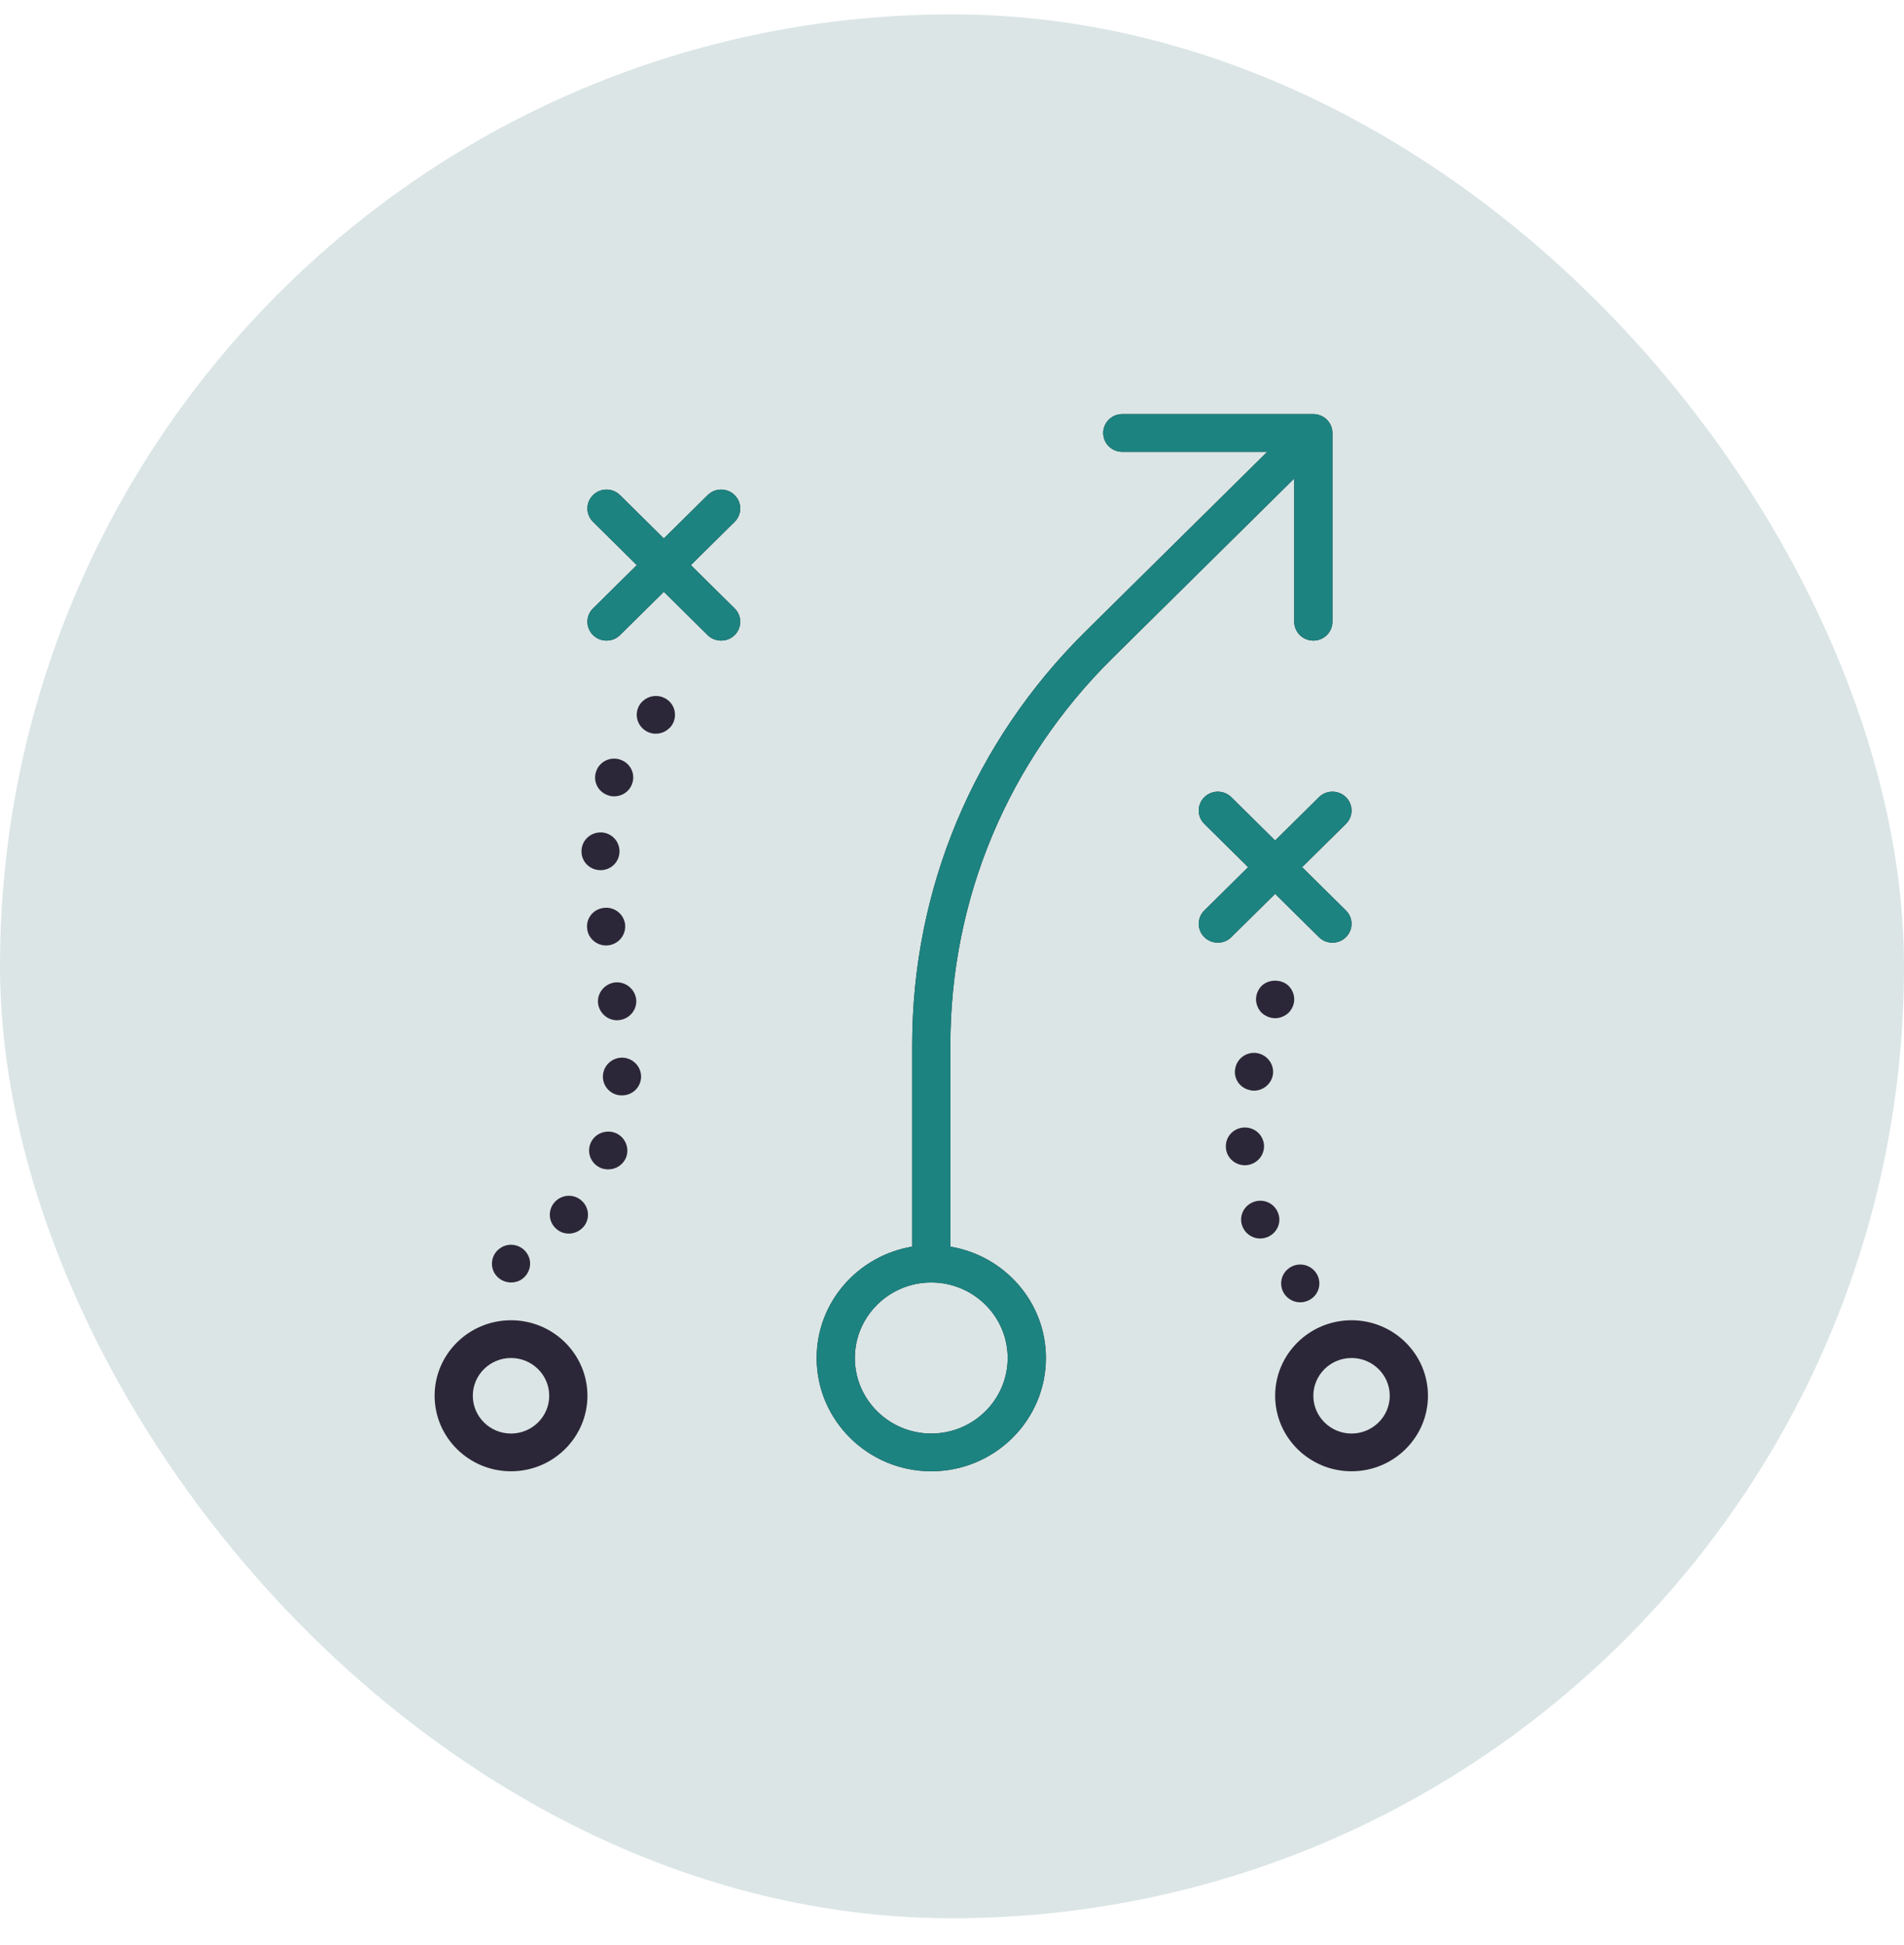
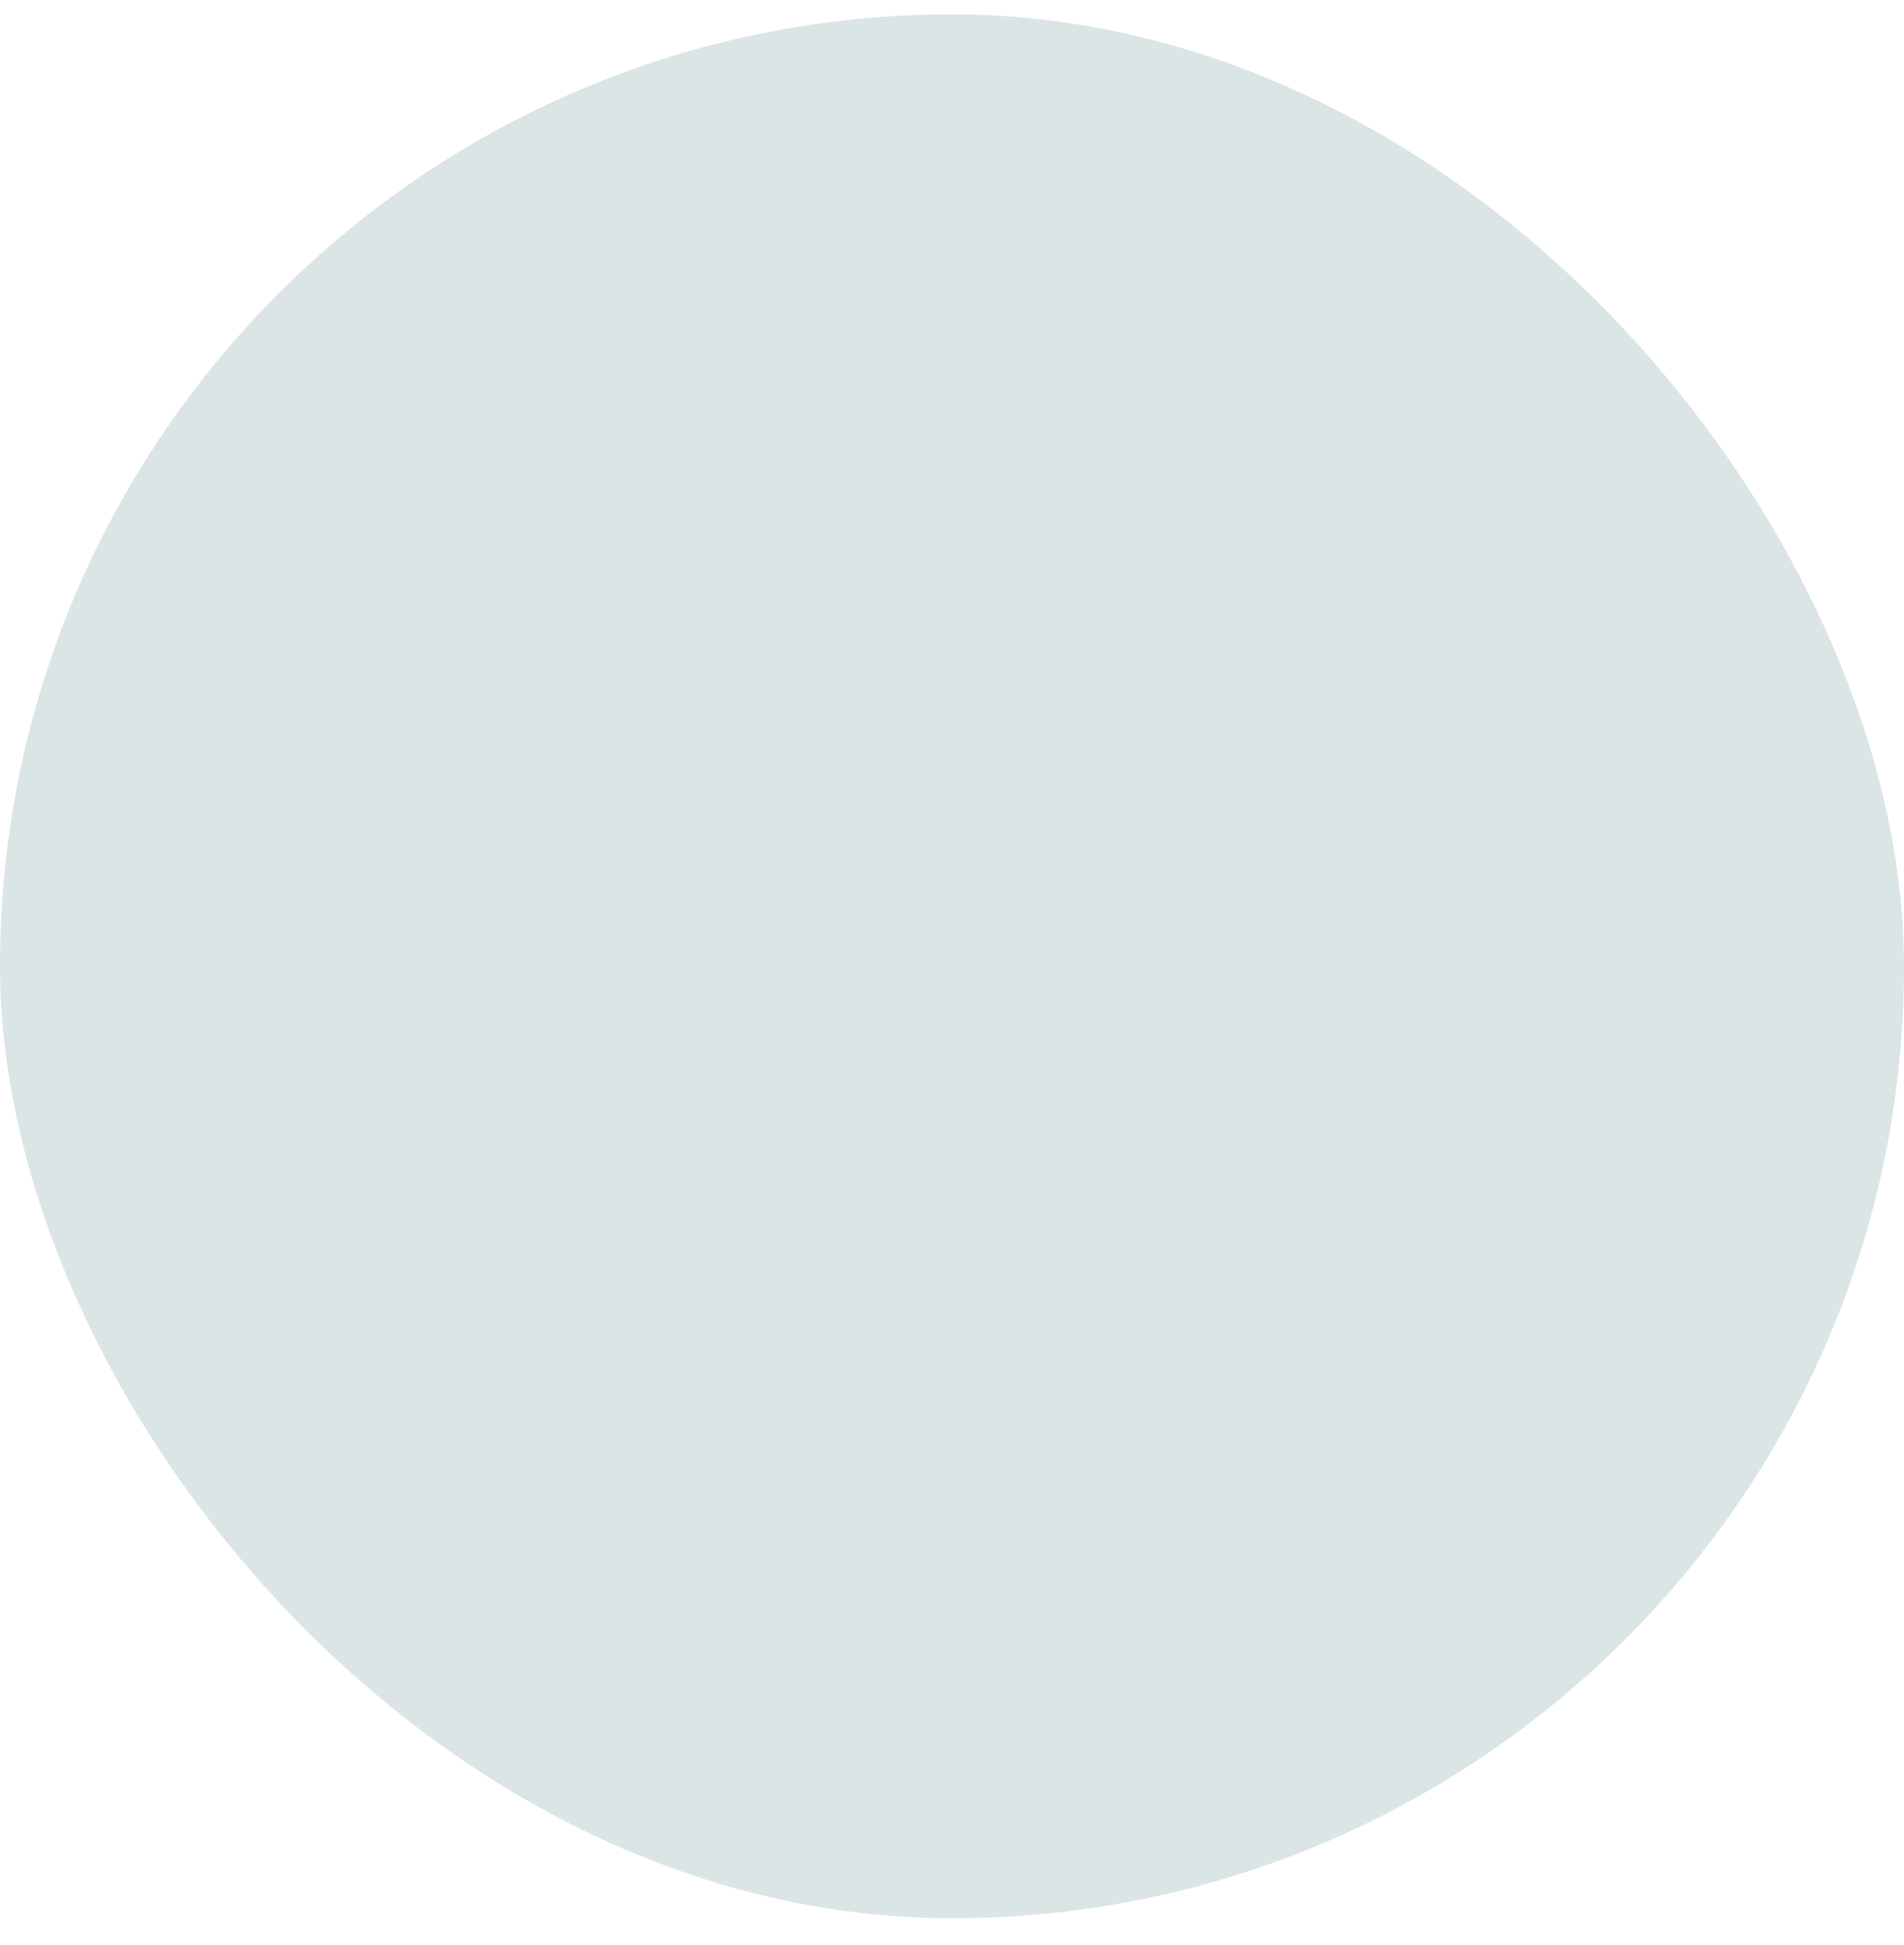
<svg xmlns="http://www.w3.org/2000/svg" width="46" height="47" viewBox="0 0 46 47" fill="none">
  <rect y="0.347" width="46" height="46" rx="23" fill="#DBE5E5" />
  <g clip-path="url(#clip0_23021_13377)">
    <path d="M32.653 35.548C31.635 35.548 30.807 34.729 30.807 33.723C30.807 32.717 31.635 31.899 32.653 31.899C33.671 31.899 34.499 32.717 34.499 33.723C34.499 34.729 33.671 35.548 32.653 35.548ZM32.653 32.811C32.144 32.811 31.73 33.22 31.73 33.723C31.73 34.227 32.144 34.636 32.653 34.636C33.162 34.636 33.576 34.227 33.576 33.723C33.576 33.22 33.162 32.811 32.653 32.811ZM32.518 22.643C32.428 22.732 32.309 22.776 32.191 22.776C32.073 22.776 31.955 22.732 31.865 22.643L30.807 21.597L29.748 22.643C29.659 22.732 29.54 22.776 29.422 22.776C29.304 22.776 29.186 22.732 29.096 22.643C28.916 22.464 28.916 22.176 29.096 21.998L30.154 20.952L29.096 19.906C28.916 19.728 28.916 19.439 29.096 19.261C29.276 19.083 29.569 19.083 29.748 19.261L30.807 20.307L31.865 19.261C32.045 19.083 32.337 19.083 32.518 19.261C32.698 19.439 32.698 19.728 32.518 19.906L31.459 20.952L32.518 21.998C32.698 22.176 32.698 22.464 32.518 22.643ZM31.73 15.478C31.475 15.478 31.268 15.274 31.268 15.022V11.562L26.881 15.898C24.353 18.397 22.961 21.718 22.961 25.252V30.12C24.268 30.339 25.269 31.458 25.269 32.811C25.269 34.32 24.026 35.548 22.5 35.548C20.972 35.548 19.73 34.32 19.73 32.811C19.73 31.458 20.731 30.339 22.038 30.12V25.252C22.038 21.475 23.526 17.924 26.228 15.253L30.616 10.917H27.114C26.86 10.917 26.653 10.712 26.653 10.461C26.653 10.209 26.86 10.005 27.114 10.005H31.73L31.731 10.005C31.79 10.005 31.85 10.017 31.906 10.04C32.019 10.086 32.109 10.175 32.156 10.286C32.179 10.342 32.191 10.401 32.191 10.461V15.022C32.191 15.274 31.985 15.478 31.73 15.478ZM20.653 32.811C20.653 33.817 21.481 34.636 22.5 34.636C23.517 34.636 24.345 33.817 24.345 32.811C24.345 31.805 23.517 30.986 22.5 30.986C21.481 30.986 20.653 31.805 20.653 32.811ZM17.749 15.345C17.659 15.434 17.541 15.478 17.423 15.478C17.305 15.478 17.186 15.434 17.096 15.345L16.038 14.299L14.98 15.345C14.89 15.434 14.771 15.478 14.653 15.478C14.536 15.478 14.418 15.434 14.327 15.345C14.147 15.166 14.147 14.878 14.327 14.7L15.385 13.654L14.327 12.608C14.147 12.429 14.147 12.141 14.327 11.963C14.508 11.784 14.8 11.784 14.98 11.963L16.038 13.009L17.096 11.963C17.277 11.784 17.569 11.784 17.749 11.963C17.929 12.141 17.929 12.429 17.749 12.608L16.691 13.654L17.749 14.7C17.929 14.878 17.929 15.166 17.749 15.345ZM14.967 20.577C14.963 20.829 14.759 21.024 14.51 21.024C14.506 21.024 14.501 21.024 14.501 21.024C14.243 21.02 14.04 20.811 14.049 20.559C14.053 20.308 14.261 20.108 14.52 20.112C14.773 20.117 14.972 20.327 14.967 20.577ZM14.09 29.65C13.998 29.75 13.873 29.805 13.744 29.805C13.633 29.805 13.527 29.769 13.44 29.691C13.246 29.522 13.232 29.235 13.398 29.048C13.569 28.856 13.86 28.838 14.049 29.007C14.238 29.171 14.261 29.463 14.09 29.65ZM12.605 30.909C12.526 30.964 12.433 30.986 12.346 30.986C12.198 30.986 12.05 30.913 11.963 30.786C11.82 30.576 11.88 30.289 12.092 30.152C12.3 30.01 12.59 30.07 12.729 30.279C12.872 30.485 12.812 30.768 12.605 30.909ZM14.192 33.723C14.192 34.729 13.364 35.548 12.346 35.548C11.328 35.548 10.5 34.729 10.5 33.723C10.5 32.717 11.328 31.899 12.346 31.899C13.364 31.899 14.192 32.717 14.192 33.723ZM11.423 33.723C11.423 34.227 11.837 34.636 12.346 34.636C12.855 34.636 13.269 34.227 13.269 33.723C13.269 33.22 12.855 32.811 12.346 32.811C11.837 32.811 11.423 33.22 11.423 33.723ZM14.857 27.369C15.092 27.456 15.216 27.721 15.129 27.958C15.059 28.14 14.884 28.254 14.695 28.254C14.639 28.254 14.589 28.245 14.533 28.227C14.293 28.136 14.173 27.876 14.261 27.638C14.349 27.401 14.617 27.283 14.857 27.369ZM14.644 22.844C14.413 22.844 14.215 22.676 14.187 22.448C14.15 22.197 14.326 21.969 14.579 21.937C14.833 21.9 15.064 22.074 15.101 22.324C15.133 22.576 14.958 22.804 14.704 22.84C14.686 22.84 14.663 22.844 14.644 22.844ZM14.838 19.241C14.783 19.241 14.727 19.232 14.672 19.209C14.432 19.118 14.316 18.854 14.409 18.621C14.501 18.383 14.769 18.269 15.004 18.361C15.244 18.452 15.36 18.716 15.267 18.949C15.198 19.132 15.023 19.241 14.838 19.241ZM14.967 24.646C14.949 24.646 14.926 24.651 14.907 24.651C14.681 24.651 14.483 24.482 14.45 24.249C14.418 24.003 14.598 23.775 14.847 23.738C15.101 23.706 15.332 23.884 15.369 24.135C15.401 24.382 15.221 24.614 14.967 24.646ZM15.013 26.466C14.755 26.462 14.556 26.247 14.566 25.996C14.575 25.745 14.787 25.549 15.041 25.554C15.295 25.563 15.493 25.773 15.489 26.024C15.479 26.275 15.277 26.466 15.028 26.466C15.023 26.466 15.018 26.466 15.013 26.466ZM15.517 16.951C15.697 16.774 15.987 16.769 16.172 16.947C16.352 17.125 16.352 17.412 16.177 17.59H16.172C16.084 17.681 15.964 17.727 15.844 17.727C15.729 17.727 15.613 17.686 15.521 17.594C15.341 17.421 15.336 17.129 15.517 16.951ZM30.068 27.242C30.327 27.237 30.535 27.438 30.539 27.693C30.539 27.944 30.336 28.149 30.082 28.154H30.078C29.824 28.154 29.616 27.953 29.616 27.702C29.611 27.451 29.814 27.246 30.068 27.242ZM30.747 25.996C30.696 26.206 30.507 26.352 30.294 26.352C30.262 26.352 30.23 26.348 30.193 26.338C29.944 26.284 29.787 26.042 29.847 25.796C29.902 25.549 30.151 25.394 30.396 25.449C30.645 25.508 30.802 25.75 30.747 25.996ZM31.776 30.727C31.933 30.923 31.901 31.21 31.702 31.365C31.614 31.433 31.513 31.465 31.411 31.465C31.277 31.465 31.144 31.406 31.051 31.292C30.895 31.096 30.927 30.809 31.125 30.654C31.324 30.494 31.614 30.526 31.776 30.727ZM30.479 24.468C30.396 24.382 30.345 24.263 30.345 24.144C30.345 24.026 30.396 23.907 30.479 23.821C30.65 23.652 30.964 23.652 31.134 23.821C31.218 23.907 31.268 24.026 31.268 24.144C31.268 24.263 31.218 24.382 31.134 24.468C31.047 24.55 30.927 24.601 30.807 24.601C30.687 24.601 30.567 24.55 30.479 24.468ZM30.267 29.048C30.502 28.948 30.774 29.057 30.871 29.29C30.973 29.522 30.862 29.787 30.627 29.887C30.567 29.91 30.507 29.924 30.447 29.924C30.267 29.924 30.096 29.819 30.022 29.645C29.921 29.413 30.031 29.148 30.267 29.048Z" fill="#2C2738" />
-     <path d="M32.517 22.643C32.428 22.732 32.309 22.777 32.191 22.777C32.073 22.777 31.955 22.732 31.865 22.643L30.807 21.597L29.748 22.643C29.658 22.732 29.54 22.777 29.422 22.777C29.304 22.777 29.186 22.732 29.096 22.643C28.916 22.465 28.916 22.176 29.096 21.998L30.154 20.952L29.096 19.906C28.916 19.728 28.916 19.439 29.096 19.261C29.276 19.083 29.568 19.083 29.748 19.261L30.807 20.307L31.865 19.261C32.045 19.083 32.337 19.083 32.517 19.261C32.698 19.439 32.698 19.728 32.517 19.906L31.459 20.952L32.517 21.998C32.698 22.176 32.698 22.465 32.517 22.643ZM31.73 15.478C31.475 15.478 31.268 15.274 31.268 15.022V11.562L26.881 15.898C24.353 18.397 22.961 21.718 22.961 25.252V30.12C24.267 30.339 25.269 31.458 25.269 32.811C25.269 34.32 24.026 35.548 22.499 35.548C20.972 35.548 19.73 34.32 19.73 32.811C19.73 31.458 20.731 30.339 22.038 30.12V25.252C22.038 21.475 23.526 17.924 26.228 15.253L30.616 10.917H27.114C26.86 10.917 26.653 10.713 26.653 10.461C26.653 10.209 26.86 10.005 27.114 10.005H31.73L31.731 10.005C31.79 10.005 31.85 10.017 31.906 10.04C32.019 10.086 32.109 10.175 32.156 10.287C32.179 10.342 32.191 10.402 32.191 10.461V15.022C32.191 15.274 31.984 15.478 31.73 15.478ZM20.653 32.811C20.653 33.817 21.481 34.636 22.499 34.636C23.517 34.636 24.345 33.817 24.345 32.811C24.345 31.805 23.517 30.987 22.499 30.987C21.481 30.987 20.653 31.805 20.653 32.811ZM17.749 15.345C17.659 15.434 17.541 15.478 17.422 15.478C17.304 15.478 17.186 15.434 17.096 15.345L16.038 14.299L14.979 15.345C14.889 15.434 14.771 15.478 14.653 15.478C14.536 15.478 14.417 15.434 14.327 15.345C14.147 15.166 14.147 14.878 14.327 14.7L15.385 13.654L14.327 12.608C14.147 12.43 14.147 12.141 14.327 11.963C14.507 11.784 14.8 11.784 14.979 11.963L16.038 13.009L17.096 11.963C17.277 11.784 17.569 11.784 17.749 11.963C17.929 12.141 17.929 12.43 17.749 12.608L16.69 13.654L17.749 14.7C17.929 14.878 17.929 15.166 17.749 15.345Z" fill="#1C8380" />
  </g>
  <defs>
    <clipPath id="clip0_23021_13377">
-       <rect width="24" height="26" fill="white" transform="translate(10.5 10)" />
-     </clipPath>
+       </clipPath>
  </defs>
</svg>